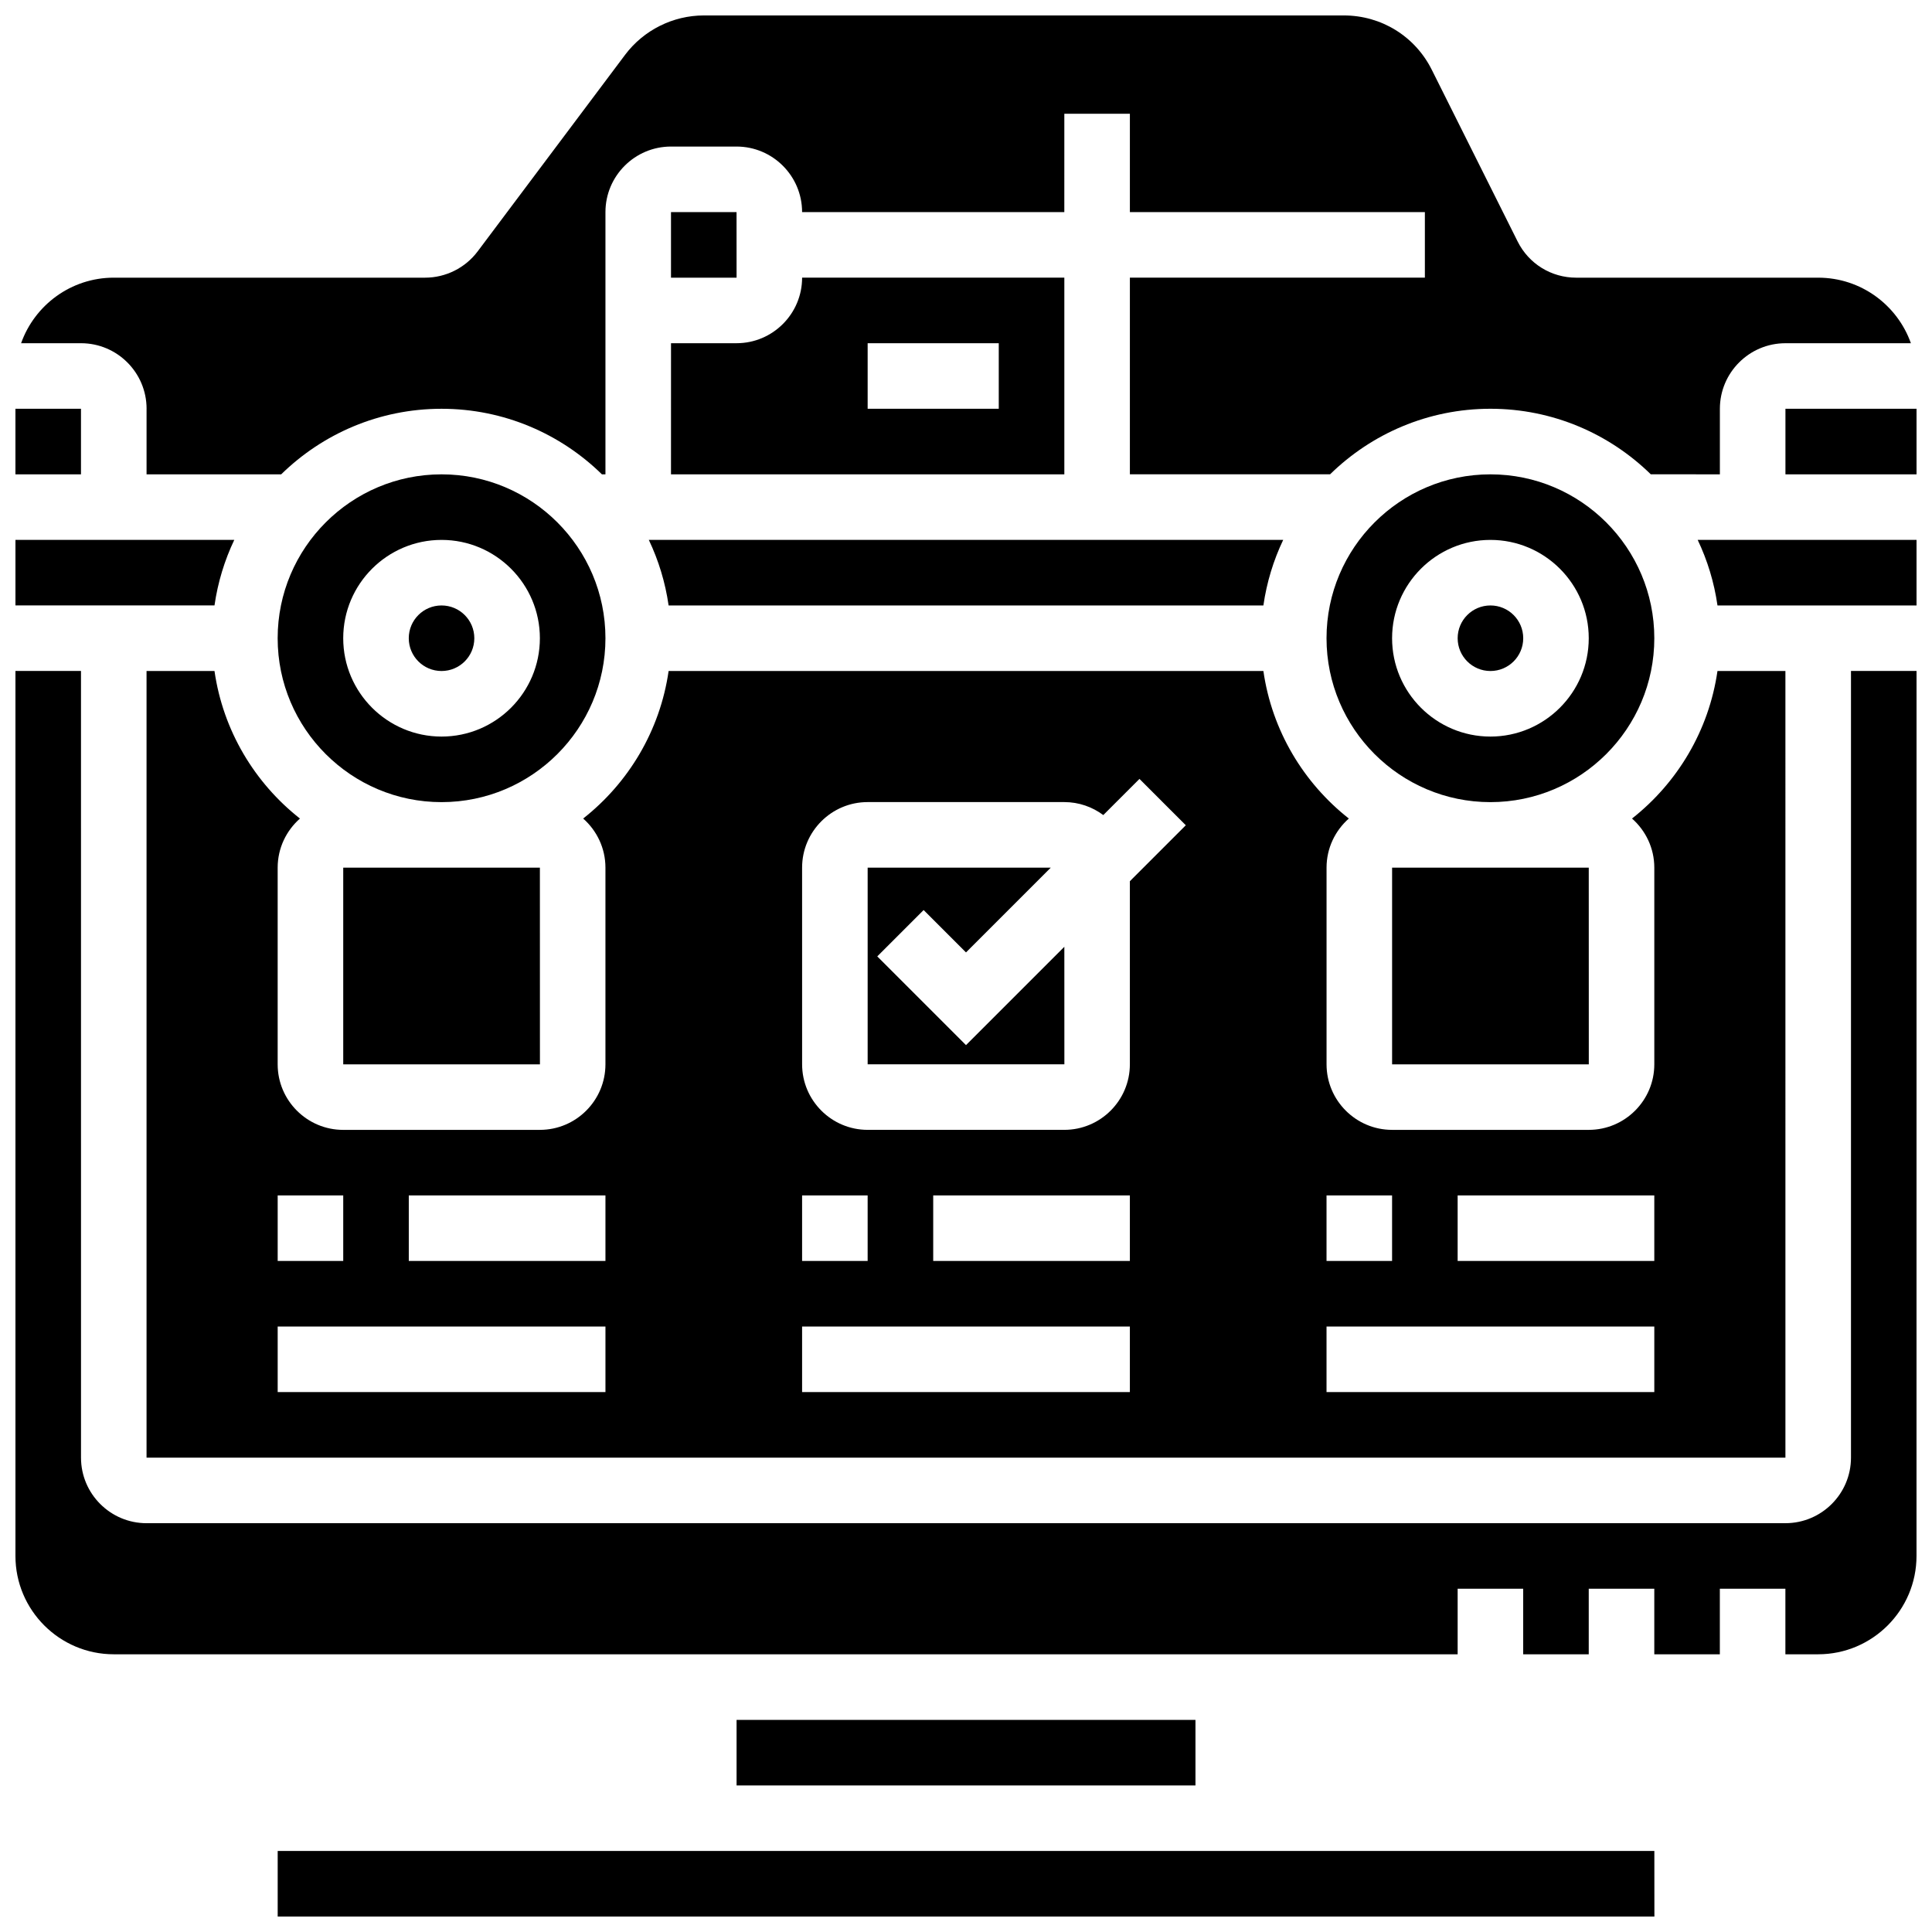
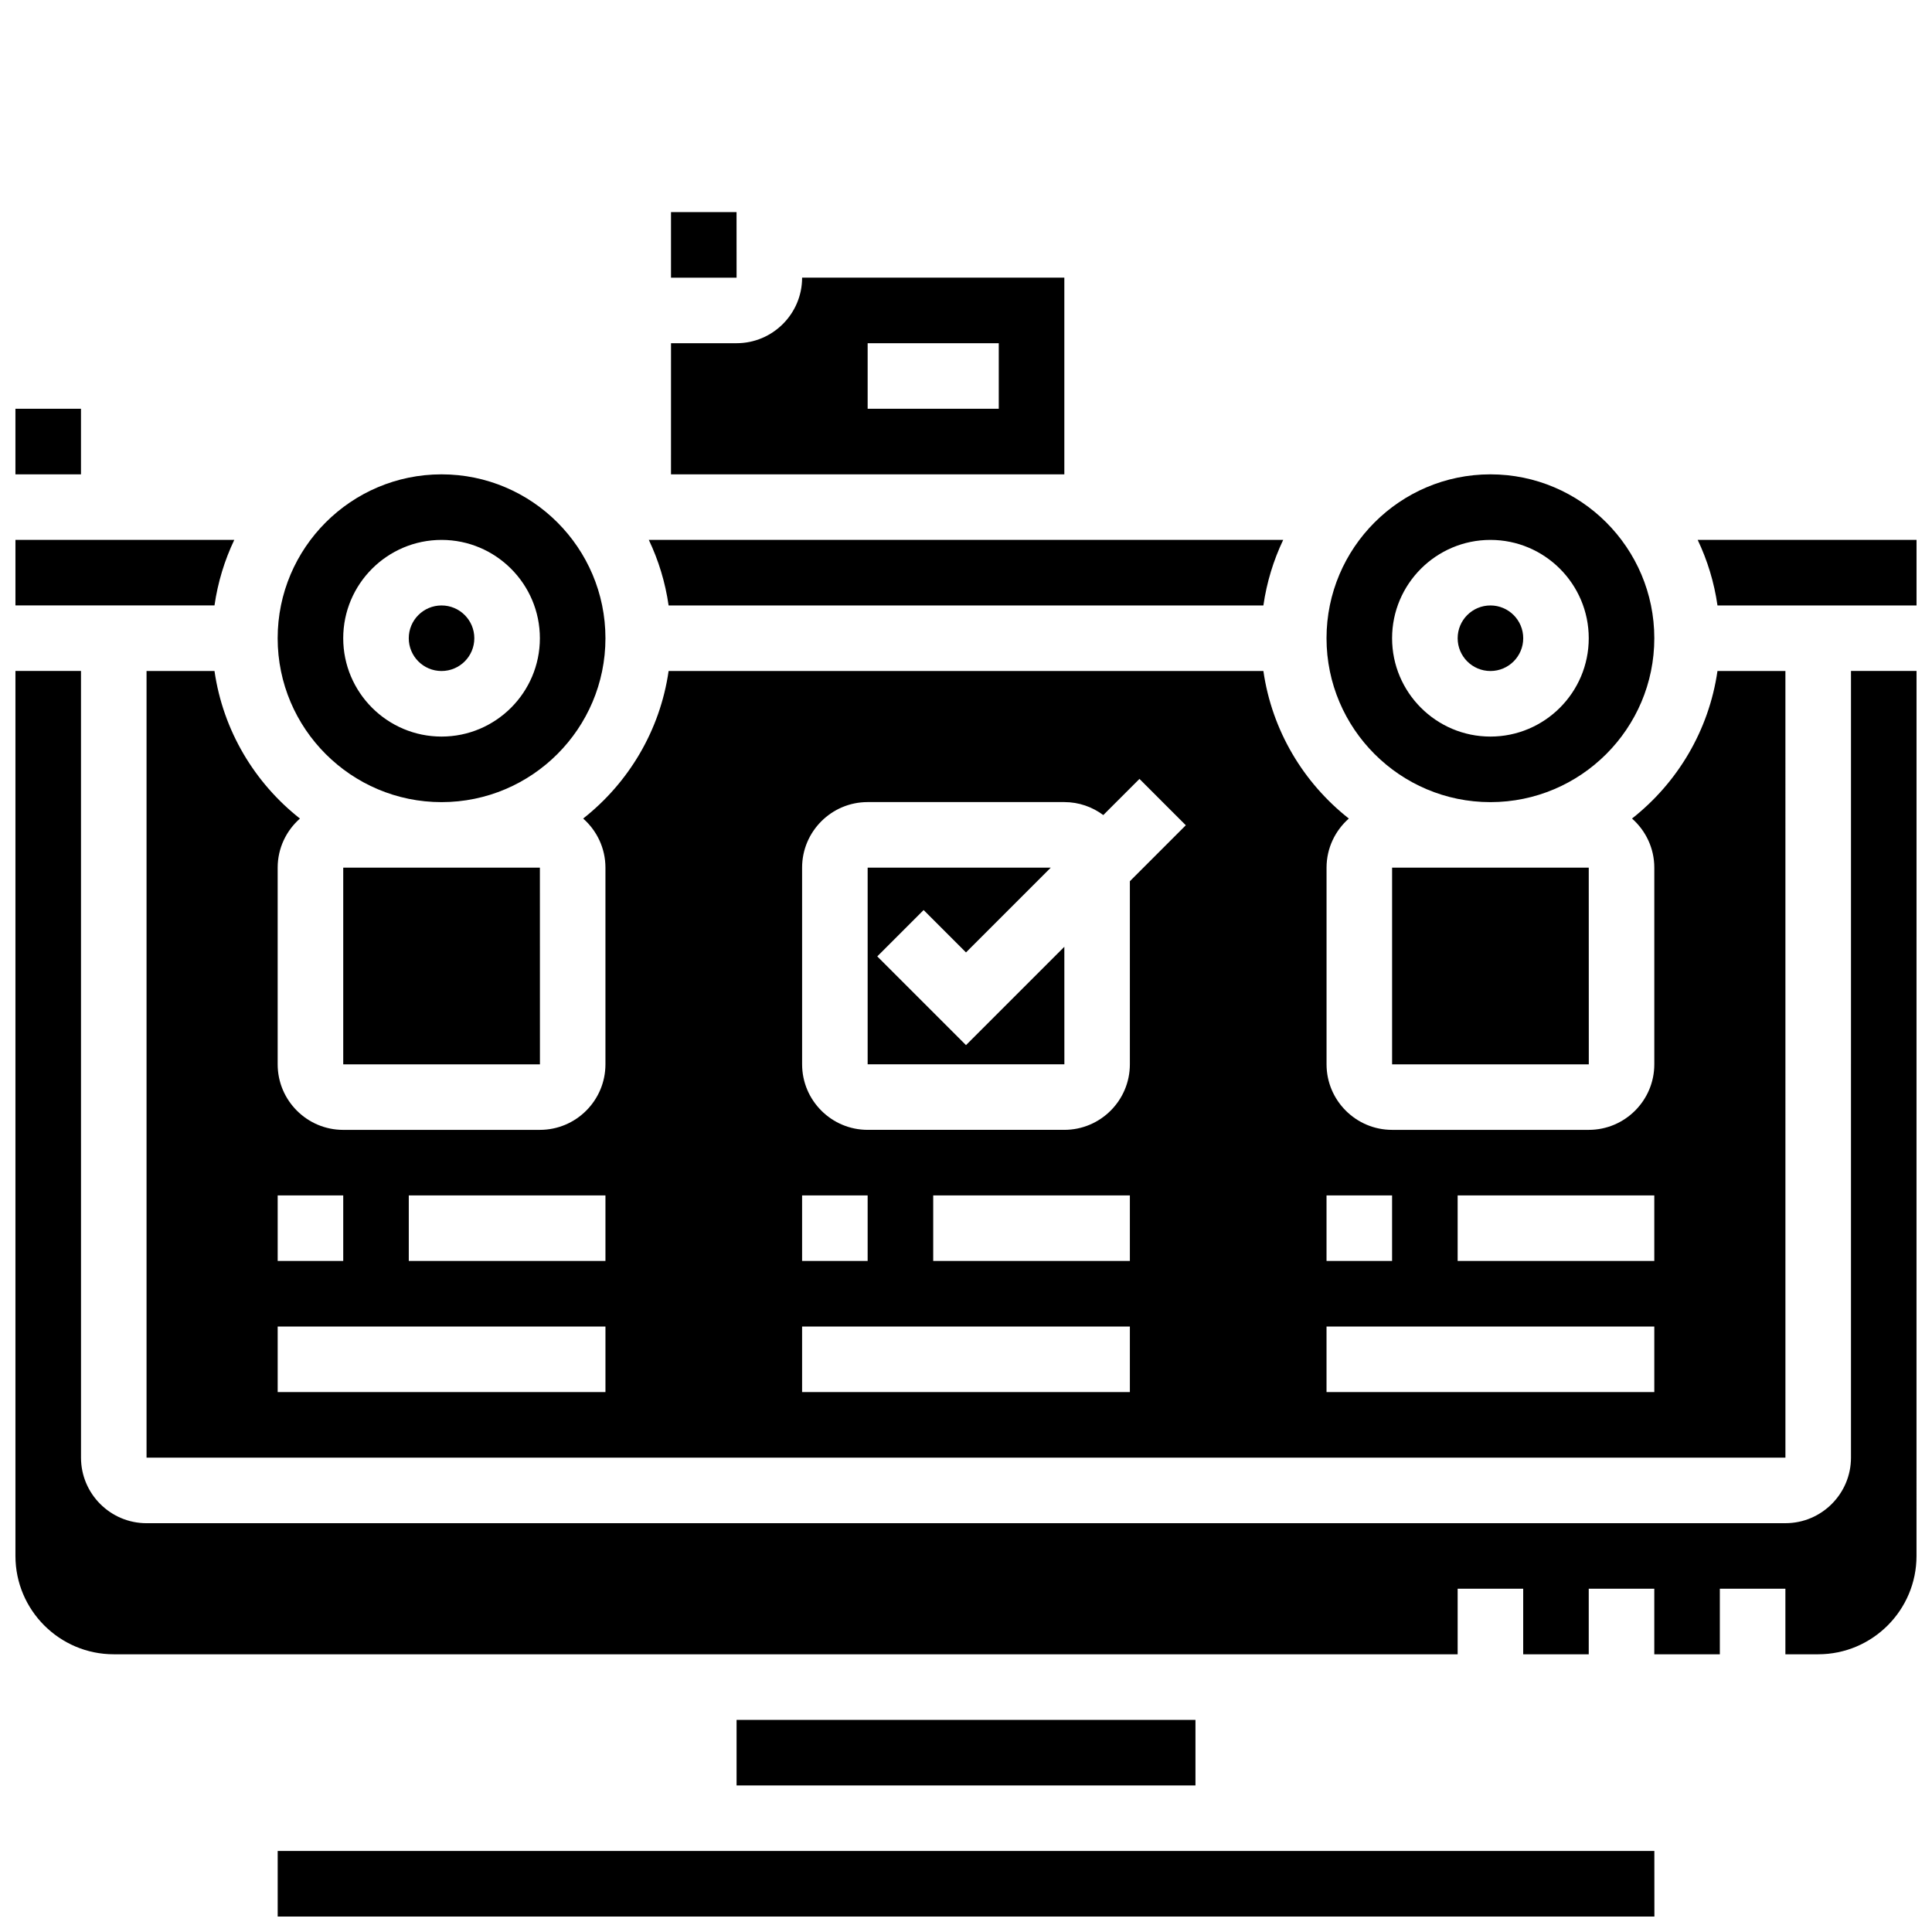
<svg xmlns="http://www.w3.org/2000/svg" width="800px" height="800px" version="1.1" viewBox="144 144 512 512">
  <defs>
    <clipPath id="g">
-       <path d="m149 148.09h502v121.91h-502z" />
-     </clipPath>
+       </clipPath>
    <clipPath id="f">
      <path d="m148.09 321h503.81v262h-503.81z" />
    </clipPath>
    <clipPath id="e">
      <path d="m217 634h366v17.902h-366z" />
    </clipPath>
    <clipPath id="d">
      <path d="m593 287h58.902v18h-58.902z" />
    </clipPath>
    <clipPath id="c">
      <path d="m617 252h34.902v18h-34.902z" />
    </clipPath>
    <clipPath id="b">
      <path d="m148.09 252h17.906v18h-17.906z" />
    </clipPath>
    <clipPath id="a">
      <path d="m148.09 287h58.906v18h-58.906z" />
    </clipPath>
  </defs>
  <path d="m547.67 313.14c0 4.797-3.891 8.684-8.688 8.684s-8.688-3.887-8.688-8.684c0-4.801 3.891-8.688 8.688-8.688s8.688 3.887 8.688 8.688" />
  <path d="m234.96 426.06h52.117 0.012l-0.012-52.121h-52.117z" />
  <path d="m321.82 269.7h104.24v-52.117h-69.492c0 9.578-7.793 17.371-17.371 17.371h-17.371zm52.117-34.746h34.746v17.371h-34.746z" />
  <path d="m321.19 304.45h157.62c0.883-6.133 2.676-11.973 5.25-17.371l-168.12-0.004c2.574 5.402 4.367 11.242 5.25 17.375z" />
  <path d="m339.2 217.59-0.008-17.375h-17.371v17.371h17.371l0.008 0.004z" />
  <path d="m269.7 313.14c0 4.797-3.891 8.684-8.688 8.684s-8.684-3.887-8.684-8.684c0-4.801 3.887-8.688 8.684-8.688s8.688 3.887 8.688 8.688" />
  <path d="m200.84 321.82h-18.004v208.47h434.32l-0.004-208.47h-18.004c-2.273 15.805-10.645 29.656-22.645 39.102 3.609 3.188 5.906 7.836 5.906 13.016v52.117c0 9.578-7.793 17.371-17.371 17.371h-52.117c-9.578 0-17.371-7.793-17.371-17.371v-52.117c0-5.184 2.293-9.828 5.906-13.016-12.004-9.445-20.375-23.297-22.645-39.102h-157.62c-2.273 15.805-10.645 29.656-22.645 39.102 3.609 3.188 5.902 7.836 5.902 13.016v52.117c0 9.578-7.793 17.371-17.371 17.371l-52.121 0.004c-9.578 0-17.371-7.793-17.371-17.371v-52.117c0-5.184 2.293-9.828 5.906-13.016-12.004-9.445-20.379-23.301-22.648-39.105zm329.45 138.98h52.117v17.371h-52.117zm-34.746 0h17.371v17.371h-17.371zm0 34.742h86.863v17.371h-86.863zm-52.117-17.371h-52.117v-17.371h52.117zm-86.863-104.24c0-9.578 7.793-17.371 17.371-17.371h52.117c3.871 0 7.441 1.289 10.332 3.441l9.582-9.582 12.285 12.285-14.824 14.828v48.52c0 9.578-7.793 17.371-17.371 17.371h-52.117c-9.578 0-17.371-7.793-17.371-17.371zm0 86.867h17.371v17.371h-17.371zm0 34.742h86.863v17.371h-86.863zm-104.23-34.742h52.117v17.371h-52.117zm-34.746 0h17.371v17.371h-17.371zm0 34.742h86.863v17.371l-86.863 0.004z" />
  <path d="m304.45 313.14c0-23.949-19.484-43.434-43.434-43.434s-43.434 19.484-43.434 43.434 19.484 43.434 43.434 43.434c23.949-0.004 43.434-19.488 43.434-43.434zm-43.434 26.059c-14.367 0-26.059-11.691-26.059-26.059 0-14.371 11.691-26.059 26.059-26.059s26.059 11.691 26.059 26.059c0 14.367-11.688 26.059-26.059 26.059z" />
  <path d="m426.07 426.06-0.008-31.152-26.062 26.062-23.516-23.516 12.285-12.285 11.23 11.23 22.461-22.461h-48.523v52.117h52.117c0.012 0.004 0.016 0.004 0.016 0.004z" />
  <g clip-path="url(#g)">
    <path d="m182.84 252.33v17.371h35.68c10.973-10.738 25.969-17.371 42.496-17.371s31.527 6.637 42.496 17.371h0.938v-69.492c0-9.578 7.793-17.371 17.371-17.371h17.371c9.578 0 17.371 7.793 17.371 17.371h69.492l0.004-26.059h17.371v26.059h78.176v17.371h-78.176v52.117h53.055c10.973-10.738 25.969-17.371 42.496-17.371 16.527 0 31.527 6.637 42.496 17.371l18.309 0.004v-17.371c0-9.578 7.793-17.371 17.371-17.371h33.25c-3.586-10.109-13.242-17.371-24.566-17.371h-64.121c-6.625 0-12.578-3.68-15.539-9.605l-22.738-45.48c-4.441-8.891-13.375-14.41-23.309-14.41h-169.62c-8.16 0-15.953 3.898-20.848 10.422l-39.09 52.117c-3.262 4.356-8.457 6.953-13.898 6.953h-82.52c-11.324 0-20.977 7.262-24.566 17.371h15.879c9.582 0 17.375 7.793 17.375 17.375z" />
  </g>
  <g clip-path="url(#f)">
    <path d="m634.53 530.29c0 9.578-7.793 17.371-17.371 17.371l-434.32 0.004c-9.578 0-17.371-7.793-17.371-17.371l-0.004-208.48h-17.371v234.53c0 14.367 11.691 26.059 26.059 26.059h356.14v-17.371h17.371v17.371h17.371v-17.371h17.371v17.371h17.371v-17.371h17.371v17.371h8.688c14.367 0 26.059-11.691 26.059-26.059l0.008-234.53h-17.371z" />
  </g>
  <g clip-path="url(#e)">
    <path d="m217.59 634.53v17.371h364.83 0.012l-0.012-17.371z" />
  </g>
  <g clip-path="url(#d)">
    <path d="m599.15 304.45h52.75v-17.371h-57.996c2.574 5.398 4.367 11.238 5.246 17.371z" />
  </g>
  <g clip-path="url(#c)">
-     <path d="m617.16 252.33h34.746v17.371h-34.746z" />
-   </g>
+     </g>
  <path d="m339.2 599.79h121.61v17.371h-121.61z" />
  <g clip-path="url(#b)">
    <path d="m148.09 252.33h17.371v17.371h-17.371z" />
  </g>
  <path d="m582.41 313.14c0-23.949-19.484-43.434-43.434-43.434s-43.434 19.484-43.434 43.434 19.484 43.434 43.434 43.434c23.949-0.004 43.434-19.488 43.434-43.434zm-43.434 26.059c-14.367 0-26.059-11.691-26.059-26.059 0-14.371 11.691-26.059 26.059-26.059 14.367 0 26.059 11.691 26.059 26.059 0 14.367-11.691 26.059-26.059 26.059z" />
  <path d="m512.92 426.06h52.117 0.012l-0.012-52.121h-52.117z" />
  <g clip-path="url(#a)">
    <path d="m206.09 287.07h-57.996v17.371h52.75c0.879-6.129 2.672-11.969 5.246-17.371z" />
  </g>
</svg>